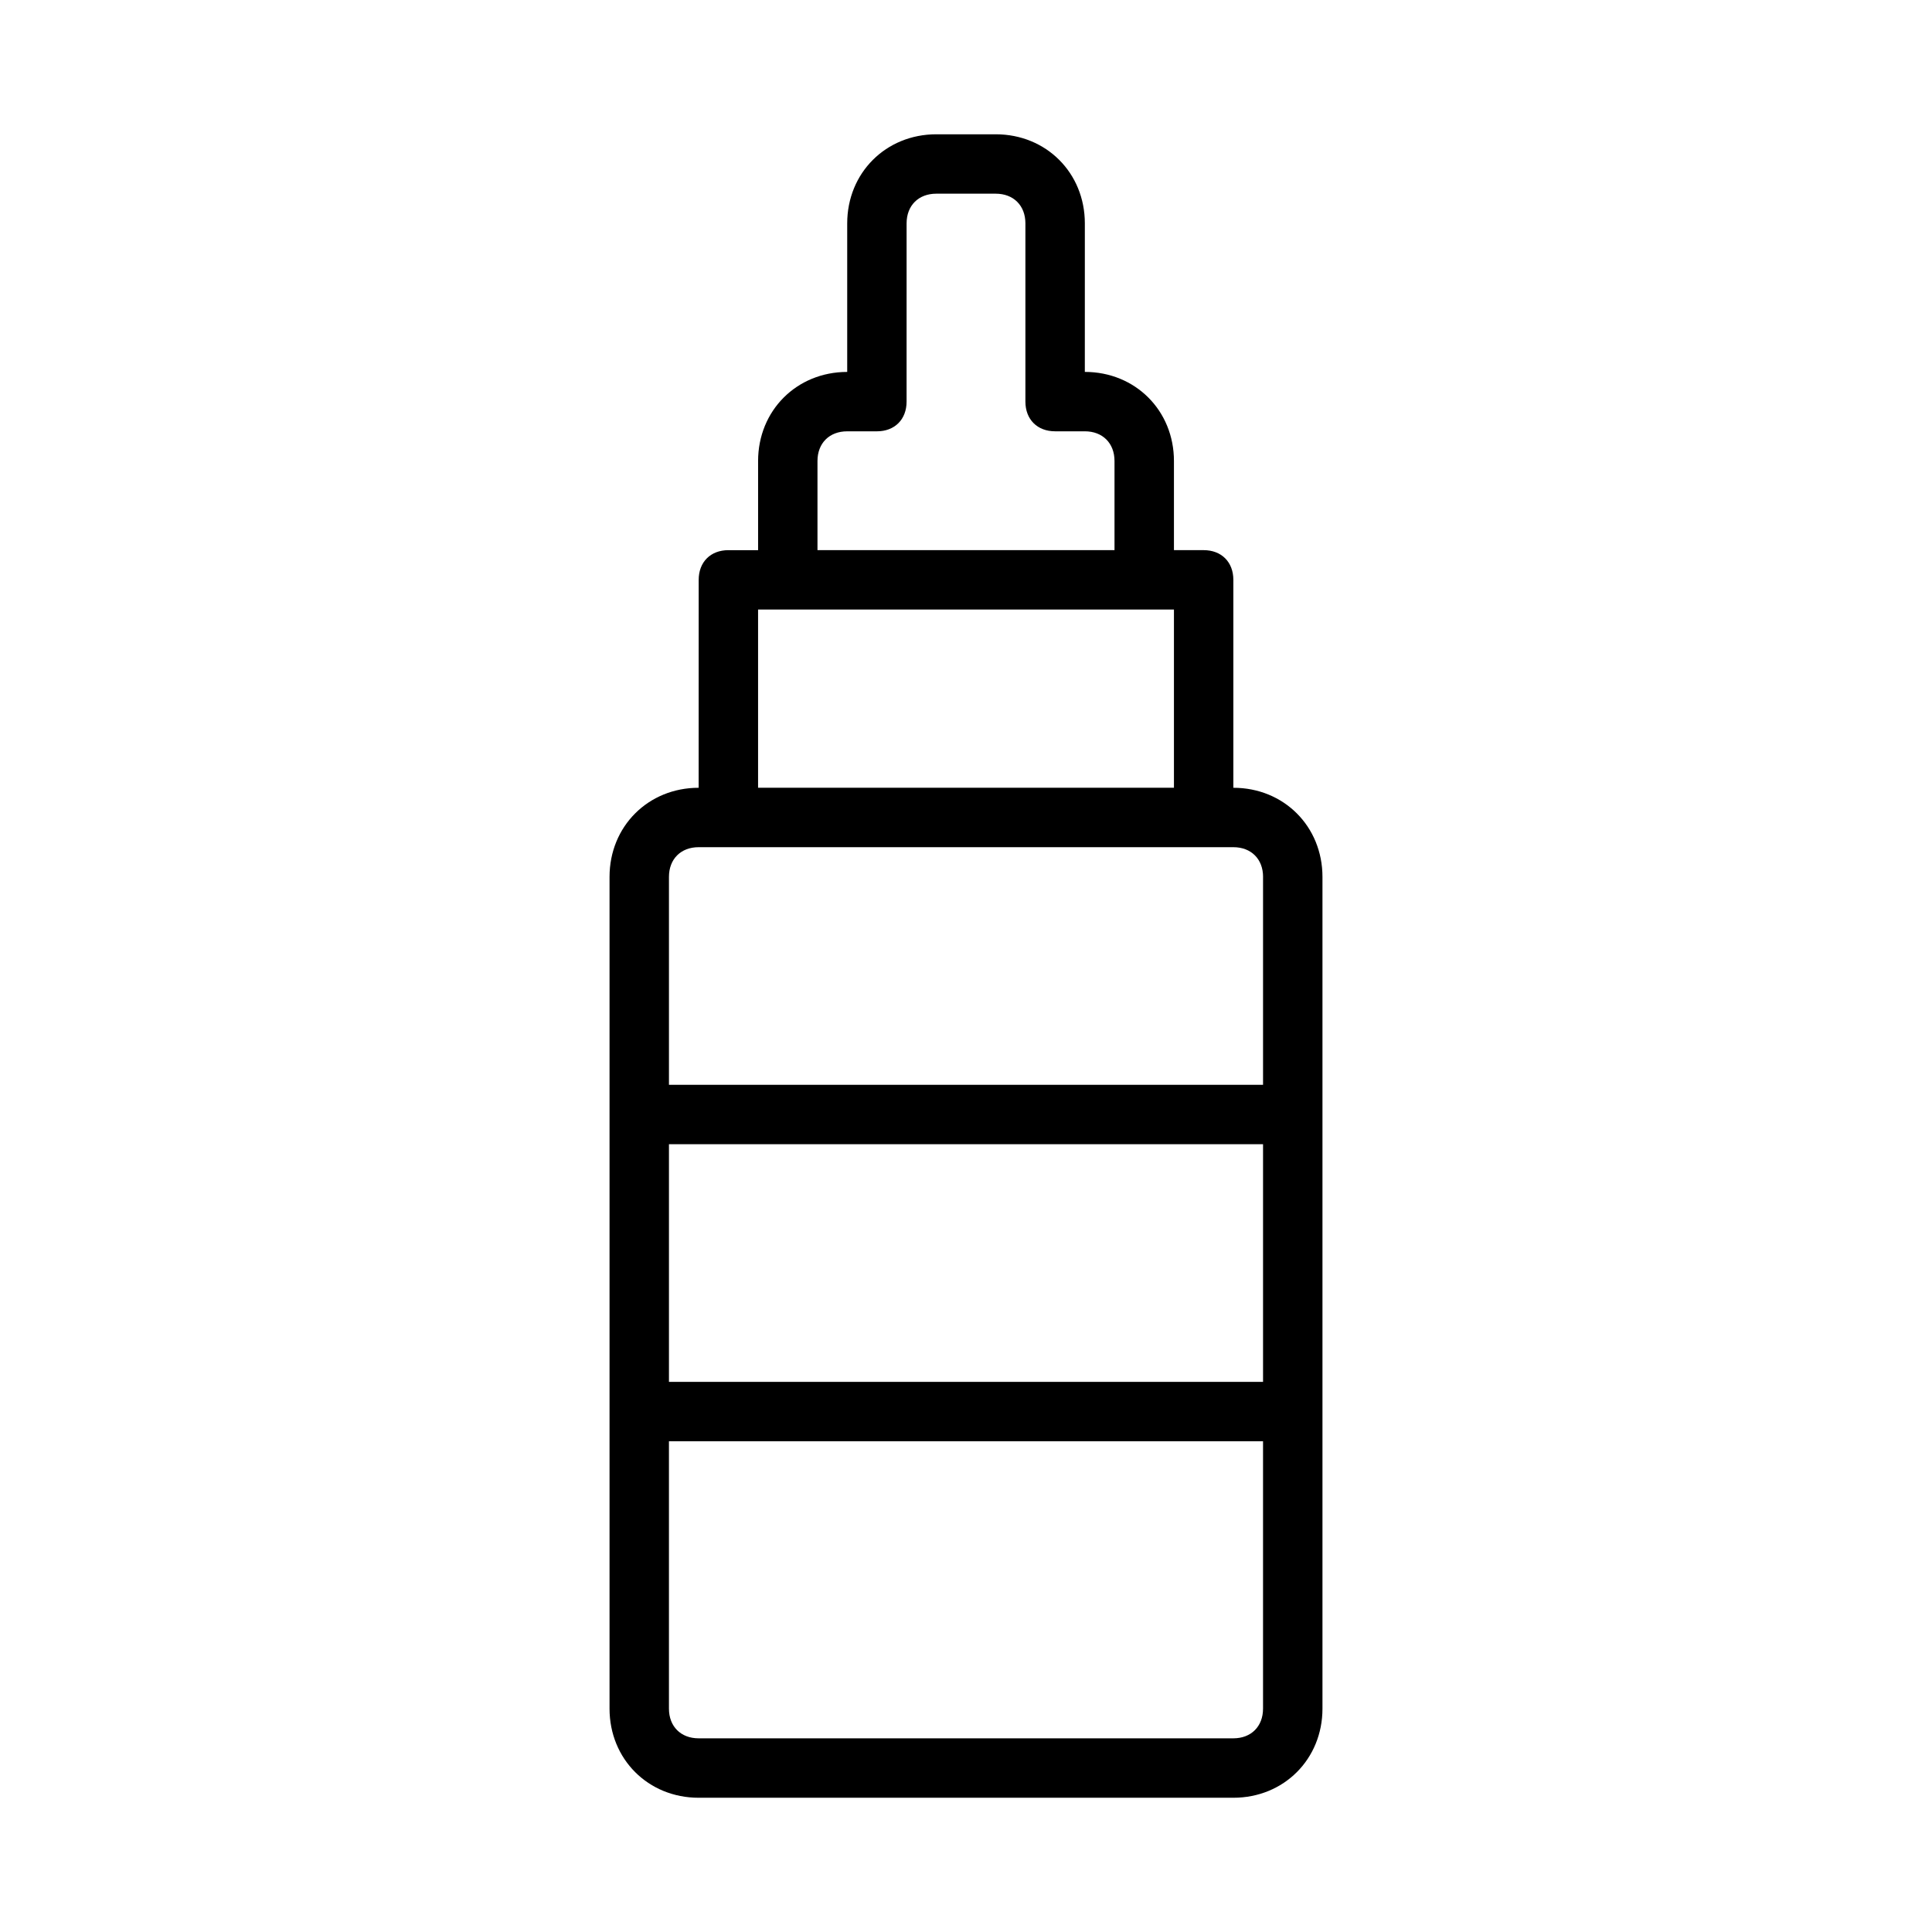
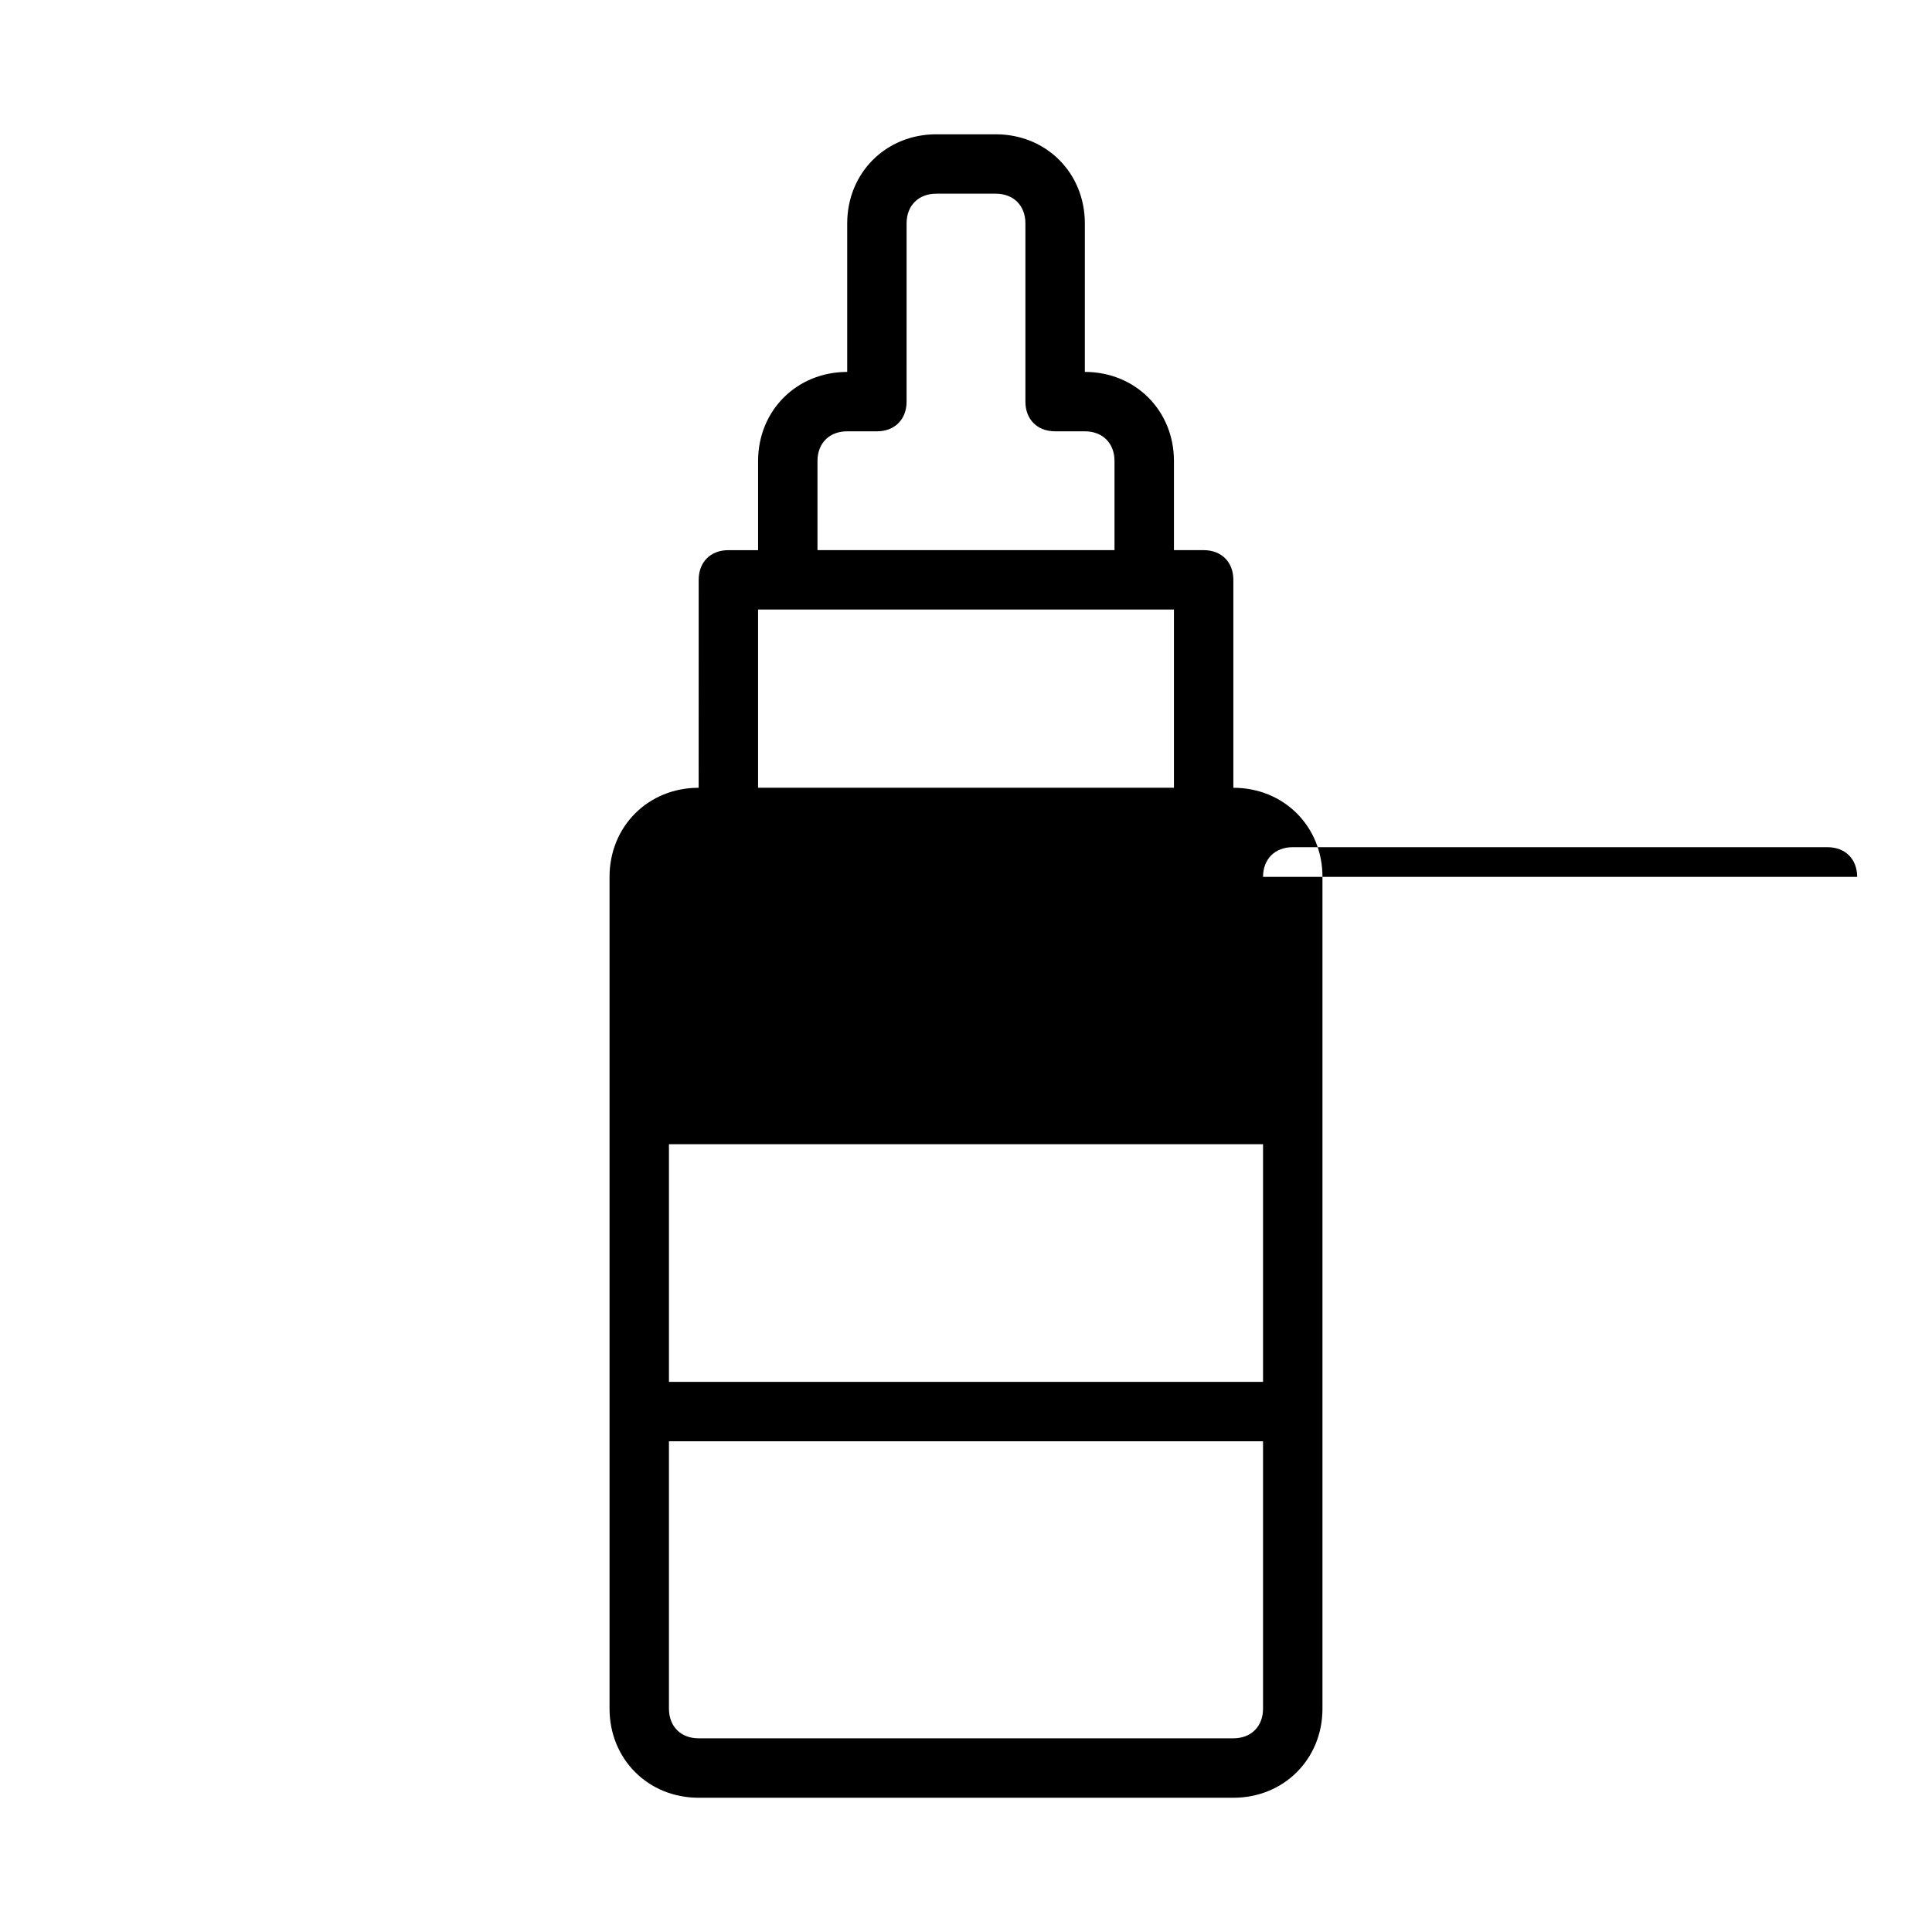
<svg xmlns="http://www.w3.org/2000/svg" fill="#000000" width="800px" height="800px" version="1.1" viewBox="144 144 512 512">
-   <path d="m329.15 352.77c-13.383 0-23.617 10.234-23.617 23.617v220.42c0 13.383 10.234 23.617 23.617 23.617h141.7c13.383 0 23.617-10.234 23.617-23.617v-220.42c0-13.383-10.234-23.617-23.617-23.617v-55.105c0-4.723-3.148-7.871-7.871-7.871h-7.871v-23.617c0-13.383-10.234-23.617-23.617-23.617l0.004-39.355c0-13.383-10.234-23.617-23.617-23.617h-15.742c-13.383 0-23.617 10.234-23.617 23.617v39.359c-13.383 0-23.617 10.234-23.617 23.617v23.617h-7.871c-4.723 0-7.871 3.148-7.871 7.871zm149.57 157.44h-157.44v-62.977h157.44zm-7.871 94.465h-141.7c-4.723 0-7.871-3.148-7.871-7.871v-70.848h157.44v70.848c0 4.723-3.148 7.871-7.871 7.871zm7.871-228.29v55.105h-157.44v-55.105c0-4.723 3.148-7.871 7.871-7.871h141.7c4.727 0 7.875 3.148 7.875 7.871zm-118.08-110.21c0-4.723 3.148-7.871 7.871-7.871h7.871c4.723 0 7.871-3.148 7.871-7.871l0.004-47.234c0-4.723 3.148-7.871 7.871-7.871h15.742c4.723 0 7.871 3.148 7.871 7.871v47.23c0 4.723 3.148 7.871 7.871 7.871h7.871c4.723 0 7.871 3.148 7.871 7.871v23.617h-78.715zm-15.742 39.359h110.21v47.23h-110.21z" />
+   <path d="m329.15 352.77c-13.383 0-23.617 10.234-23.617 23.617v220.42c0 13.383 10.234 23.617 23.617 23.617h141.7c13.383 0 23.617-10.234 23.617-23.617v-220.42c0-13.383-10.234-23.617-23.617-23.617v-55.105c0-4.723-3.148-7.871-7.871-7.871h-7.871v-23.617c0-13.383-10.234-23.617-23.617-23.617l0.004-39.355c0-13.383-10.234-23.617-23.617-23.617h-15.742c-13.383 0-23.617 10.234-23.617 23.617v39.359c-13.383 0-23.617 10.234-23.617 23.617v23.617h-7.871c-4.723 0-7.871 3.148-7.871 7.871zm149.57 157.44h-157.44v-62.977h157.44zm-7.871 94.465h-141.7c-4.723 0-7.871-3.148-7.871-7.871v-70.848h157.44v70.848c0 4.723-3.148 7.871-7.871 7.871zm7.871-228.29v55.105v-55.105c0-4.723 3.148-7.871 7.871-7.871h141.7c4.727 0 7.875 3.148 7.875 7.871zm-118.08-110.21c0-4.723 3.148-7.871 7.871-7.871h7.871c4.723 0 7.871-3.148 7.871-7.871l0.004-47.234c0-4.723 3.148-7.871 7.871-7.871h15.742c4.723 0 7.871 3.148 7.871 7.871v47.23c0 4.723 3.148 7.871 7.871 7.871h7.871c4.723 0 7.871 3.148 7.871 7.871v23.617h-78.715zm-15.742 39.359h110.21v47.23h-110.21z" />
</svg>